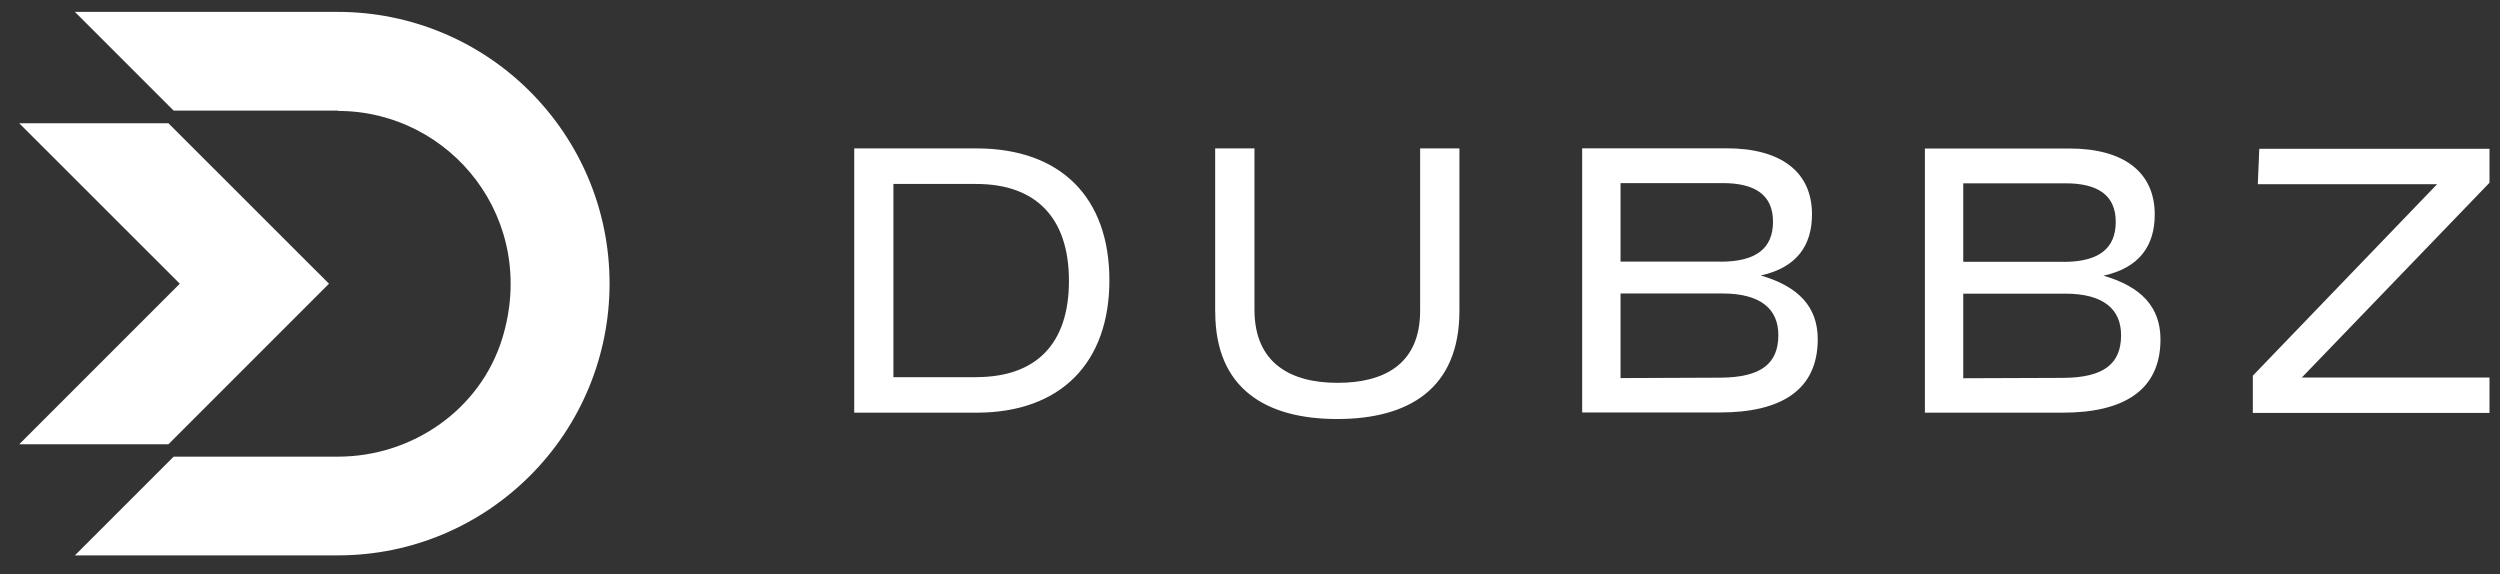
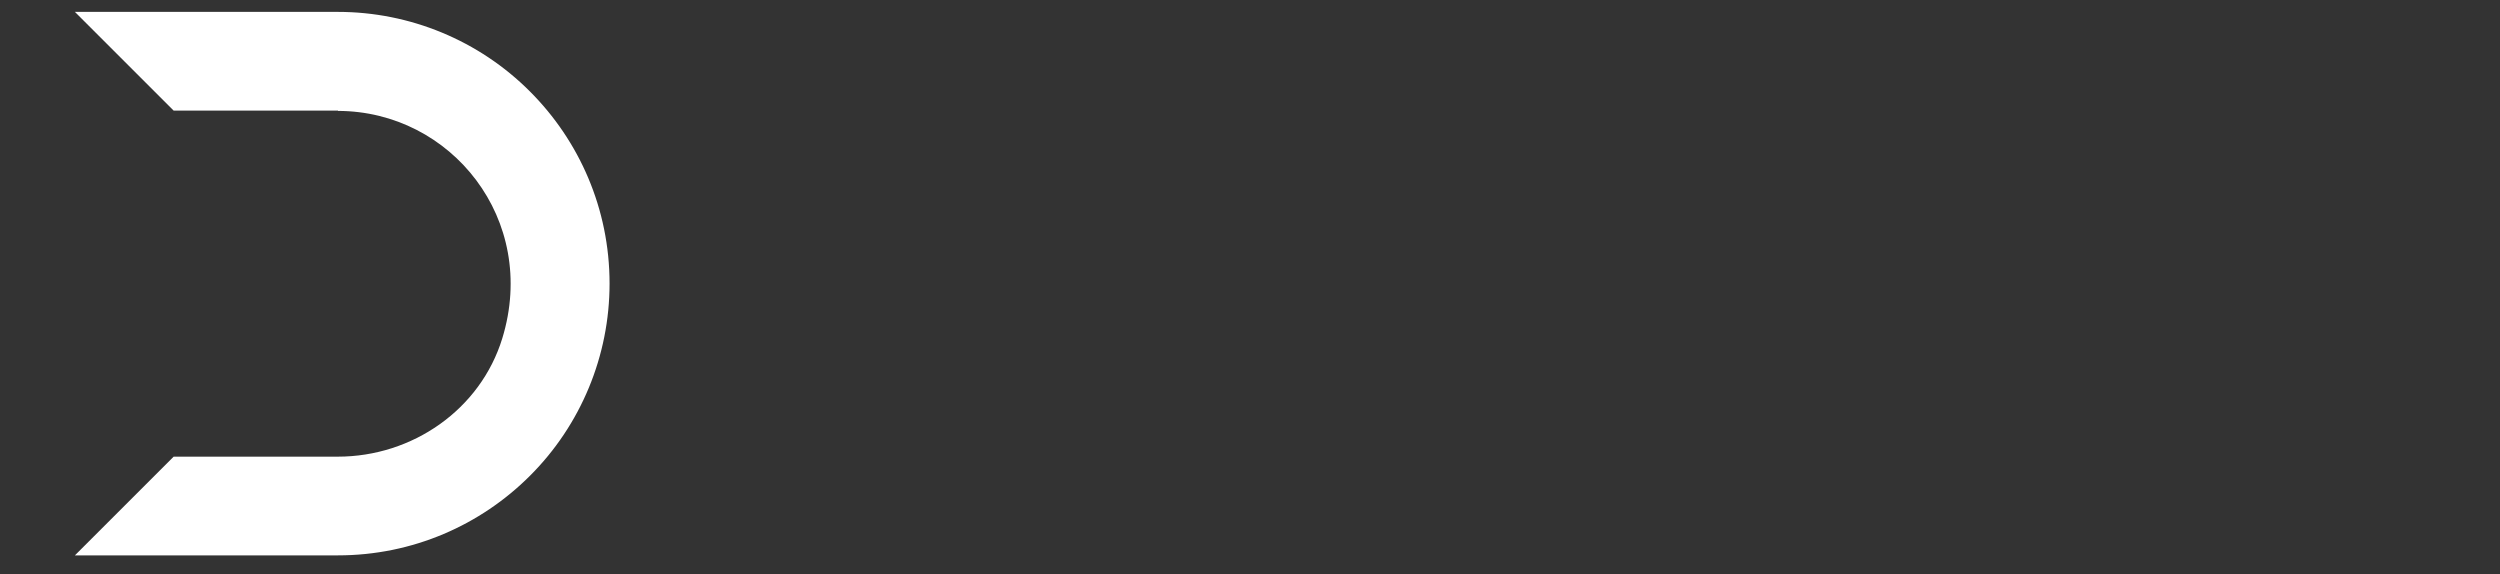
<svg xmlns="http://www.w3.org/2000/svg" width="74" height="17" viewBox="0 0 74 17" fill="none">
  <rect x="0" y="0" width="74" height="17" fill="#333333" stroke="none" />
  <g id="a" clip-path="url(#clip0_4521_3609)">
    <path id="Vector" d="M10.005 3.283C13.353 3.288 15.945 6.502 14.868 10.014C14.221 12.123 12.206 13.517 10 13.517H5.14L2.217 16.439H10C12.22 16.439 14.23 15.54 15.687 14.083C17.197 12.575 18.043 10.53 18.043 8.395C18.043 6.175 17.144 4.165 15.687 2.708C14.18 1.198 12.134 0.352 10 0.352H2.217L5.14 3.274H10.005V3.283Z" fill="white" />
-     <path id="Vector_2" d="M4.986 3.649H0.57L5.322 8.398L0.57 13.15H4.986L9.738 8.398L4.986 3.649Z" fill="white" />
-     <path id="Vector_3" d="M25.285 4.393H28.905C31.408 4.393 32.838 5.856 32.838 8.293C32.838 10.73 31.408 12.215 28.905 12.215H25.285V4.393ZM28.893 11.163C30.659 11.163 31.641 10.191 31.641 8.315C31.641 6.439 30.659 5.445 28.893 5.445H26.445V11.166H28.893V11.163ZM35.969 9.228V4.393H37.132V9.164C37.132 10.763 38.217 11.332 39.591 11.332C40.965 11.332 42.036 10.785 42.036 9.198V4.393H43.199V9.198C43.199 11.521 41.681 12.403 39.58 12.403C37.478 12.403 35.971 11.51 35.971 9.231H35.969V9.228ZM46.83 4.39H51.11C52.697 4.39 53.635 5.073 53.635 6.344C53.635 7.26 53.189 7.921 52.117 8.154C53.236 8.479 53.805 9.081 53.805 10.041C53.805 11.571 52.686 12.209 50.91 12.209H46.832V4.39H46.83ZM50.929 7.746C51.978 7.746 52.481 7.355 52.481 6.561C52.481 5.767 51.945 5.42 50.996 5.42H47.968V7.743H50.929V7.746ZM50.94 11.179C52.126 11.168 52.639 10.766 52.639 9.917C52.639 9.145 52.114 8.687 50.985 8.687H47.968V11.191L50.94 11.179ZM56.974 4.396H61.255C62.842 4.396 63.78 5.079 63.78 6.35C63.78 7.266 63.334 7.926 62.262 8.16C63.381 8.484 63.95 9.087 63.95 10.047C63.95 11.576 62.831 12.215 61.055 12.215H56.977V4.39H56.974V4.396ZM61.074 7.752C62.123 7.752 62.626 7.36 62.626 6.566C62.626 5.773 62.09 5.426 61.141 5.426H58.112V7.749H61.074V7.752ZM61.085 11.185C62.27 11.174 62.784 10.771 62.784 9.922C62.784 9.15 62.259 8.692 61.13 8.692H58.112V11.196L61.085 11.185ZM66.686 11.118L72.138 5.453H66.831L66.875 4.404H73.689V5.409L68.135 11.174H73.689V12.223H66.684V11.118H66.686Z" fill="white" />
  </g>
  <defs>
    <clipPath id="clip0_4521_3609">
      <rect width="73.118" height="16.087" fill="white" transform="translate(0.57 0.352)" />
    </clipPath>
  </defs>
</svg>